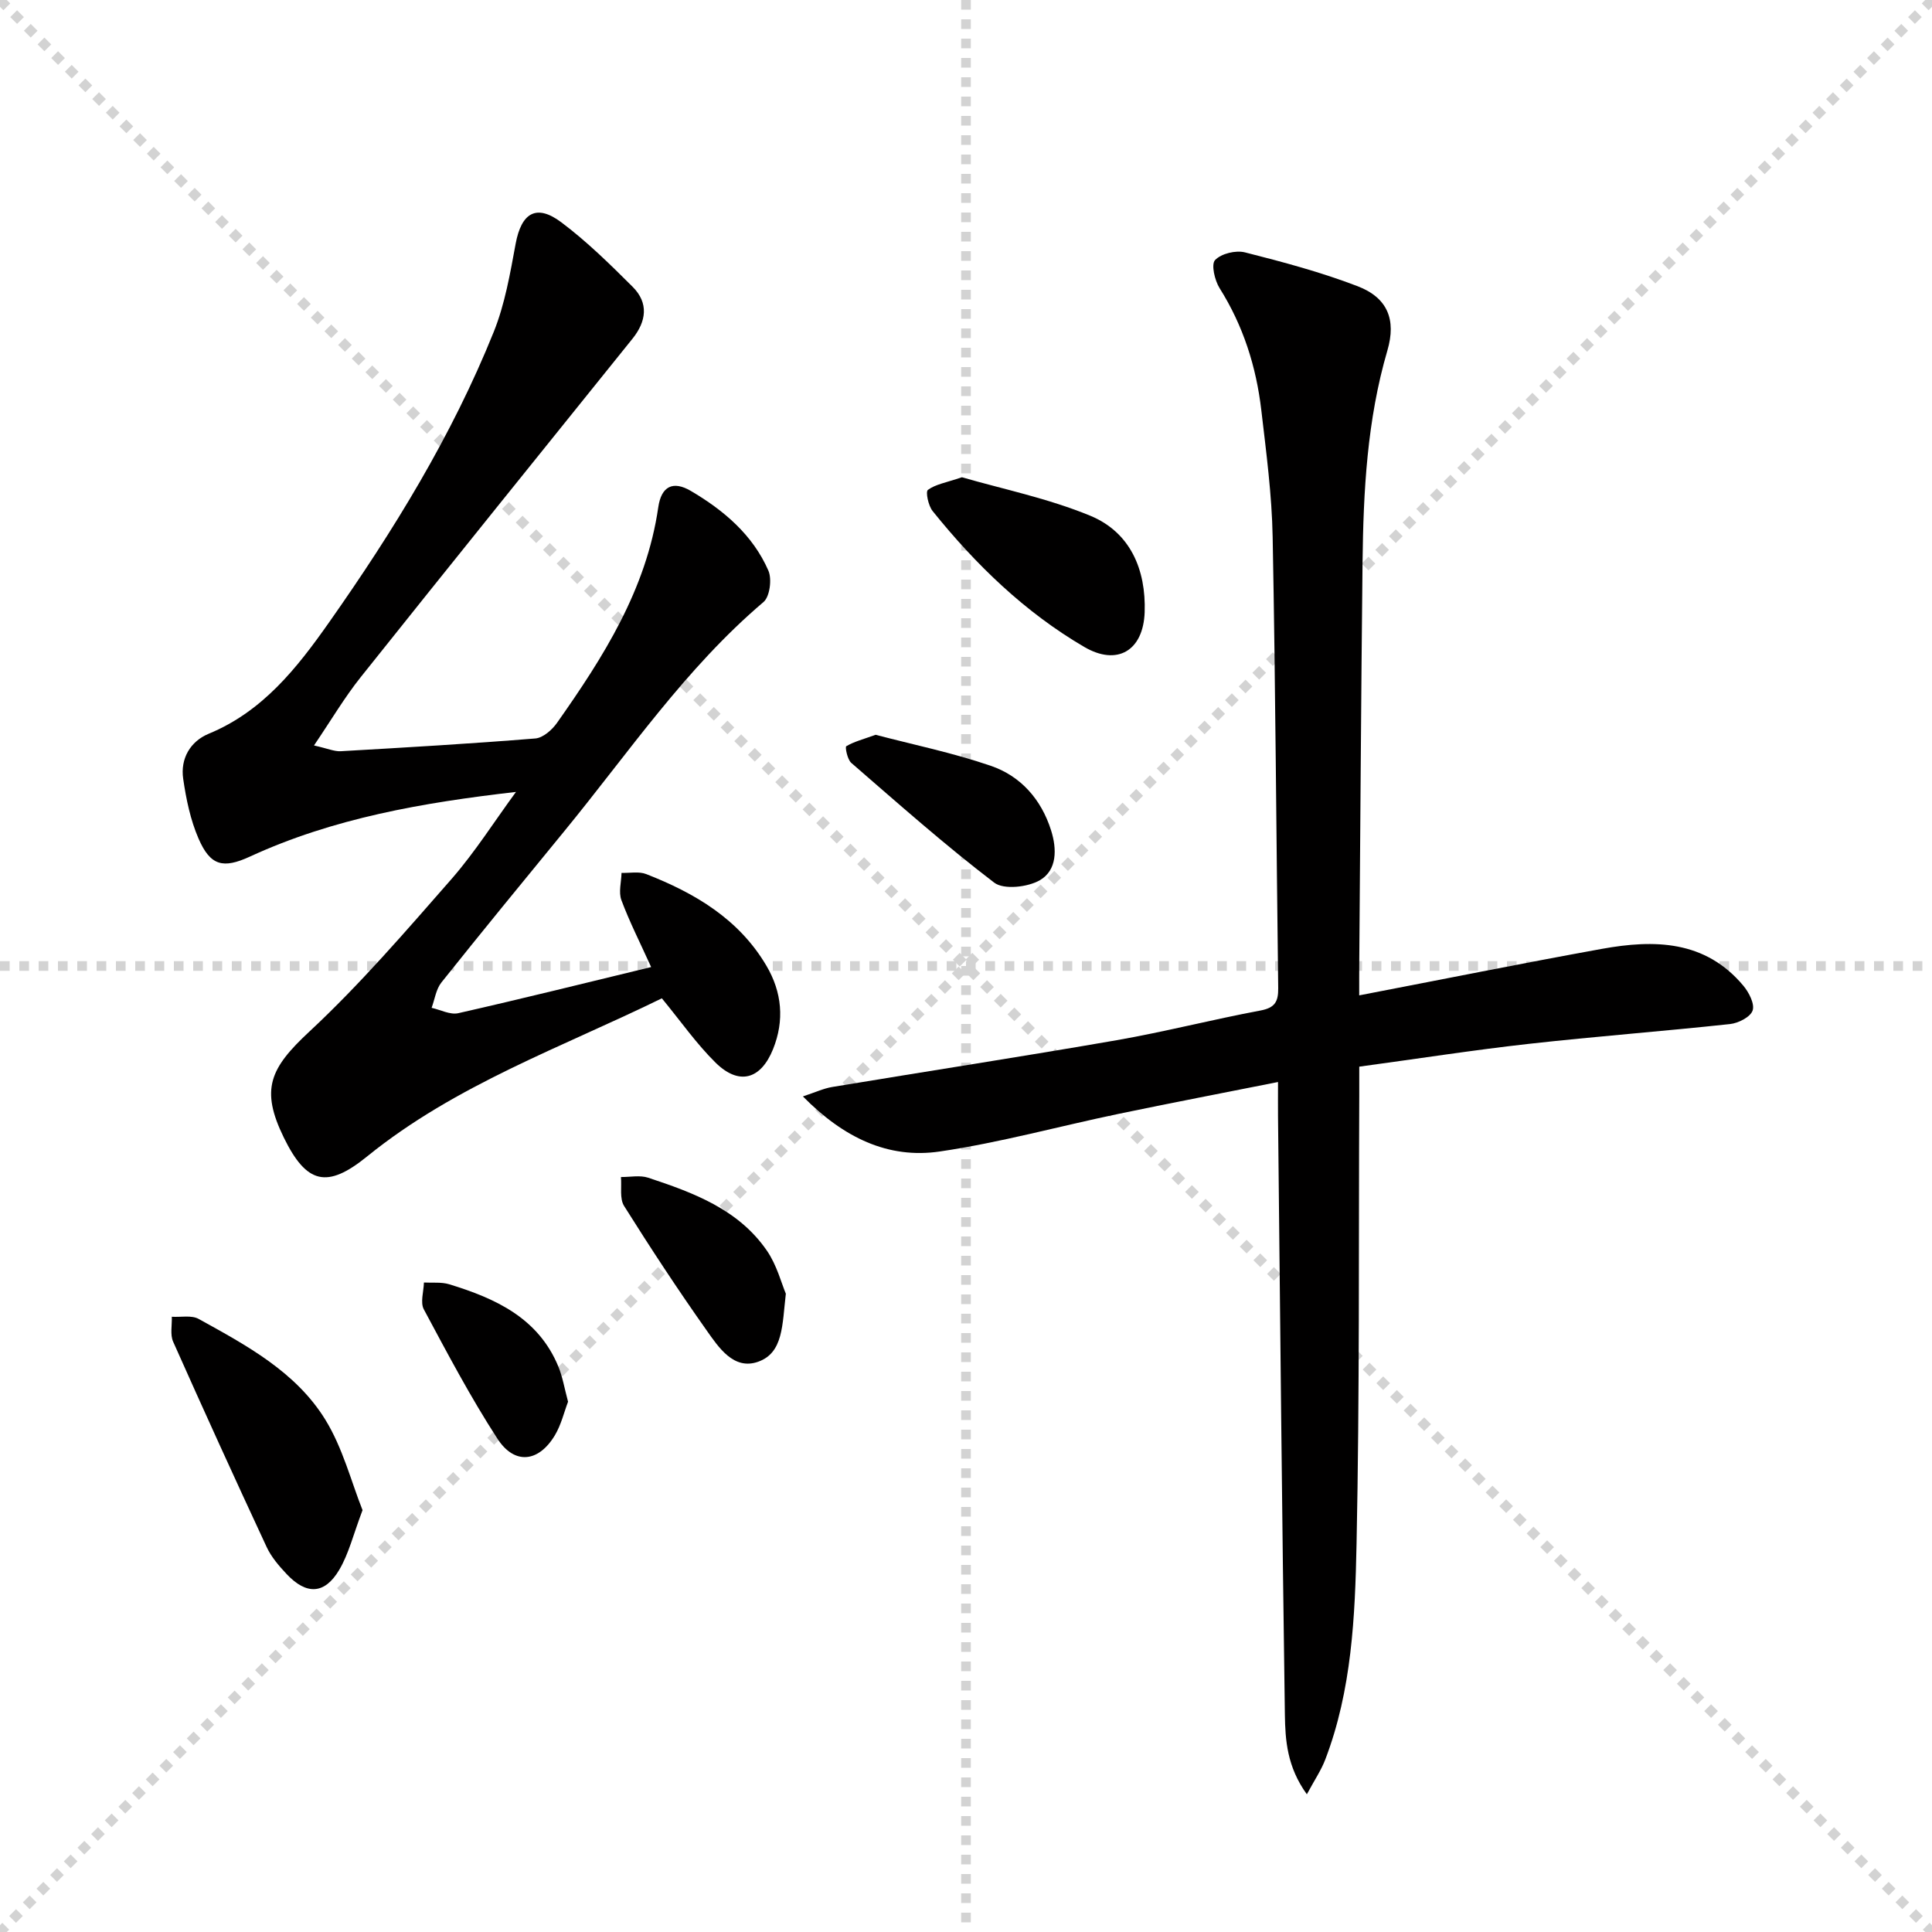
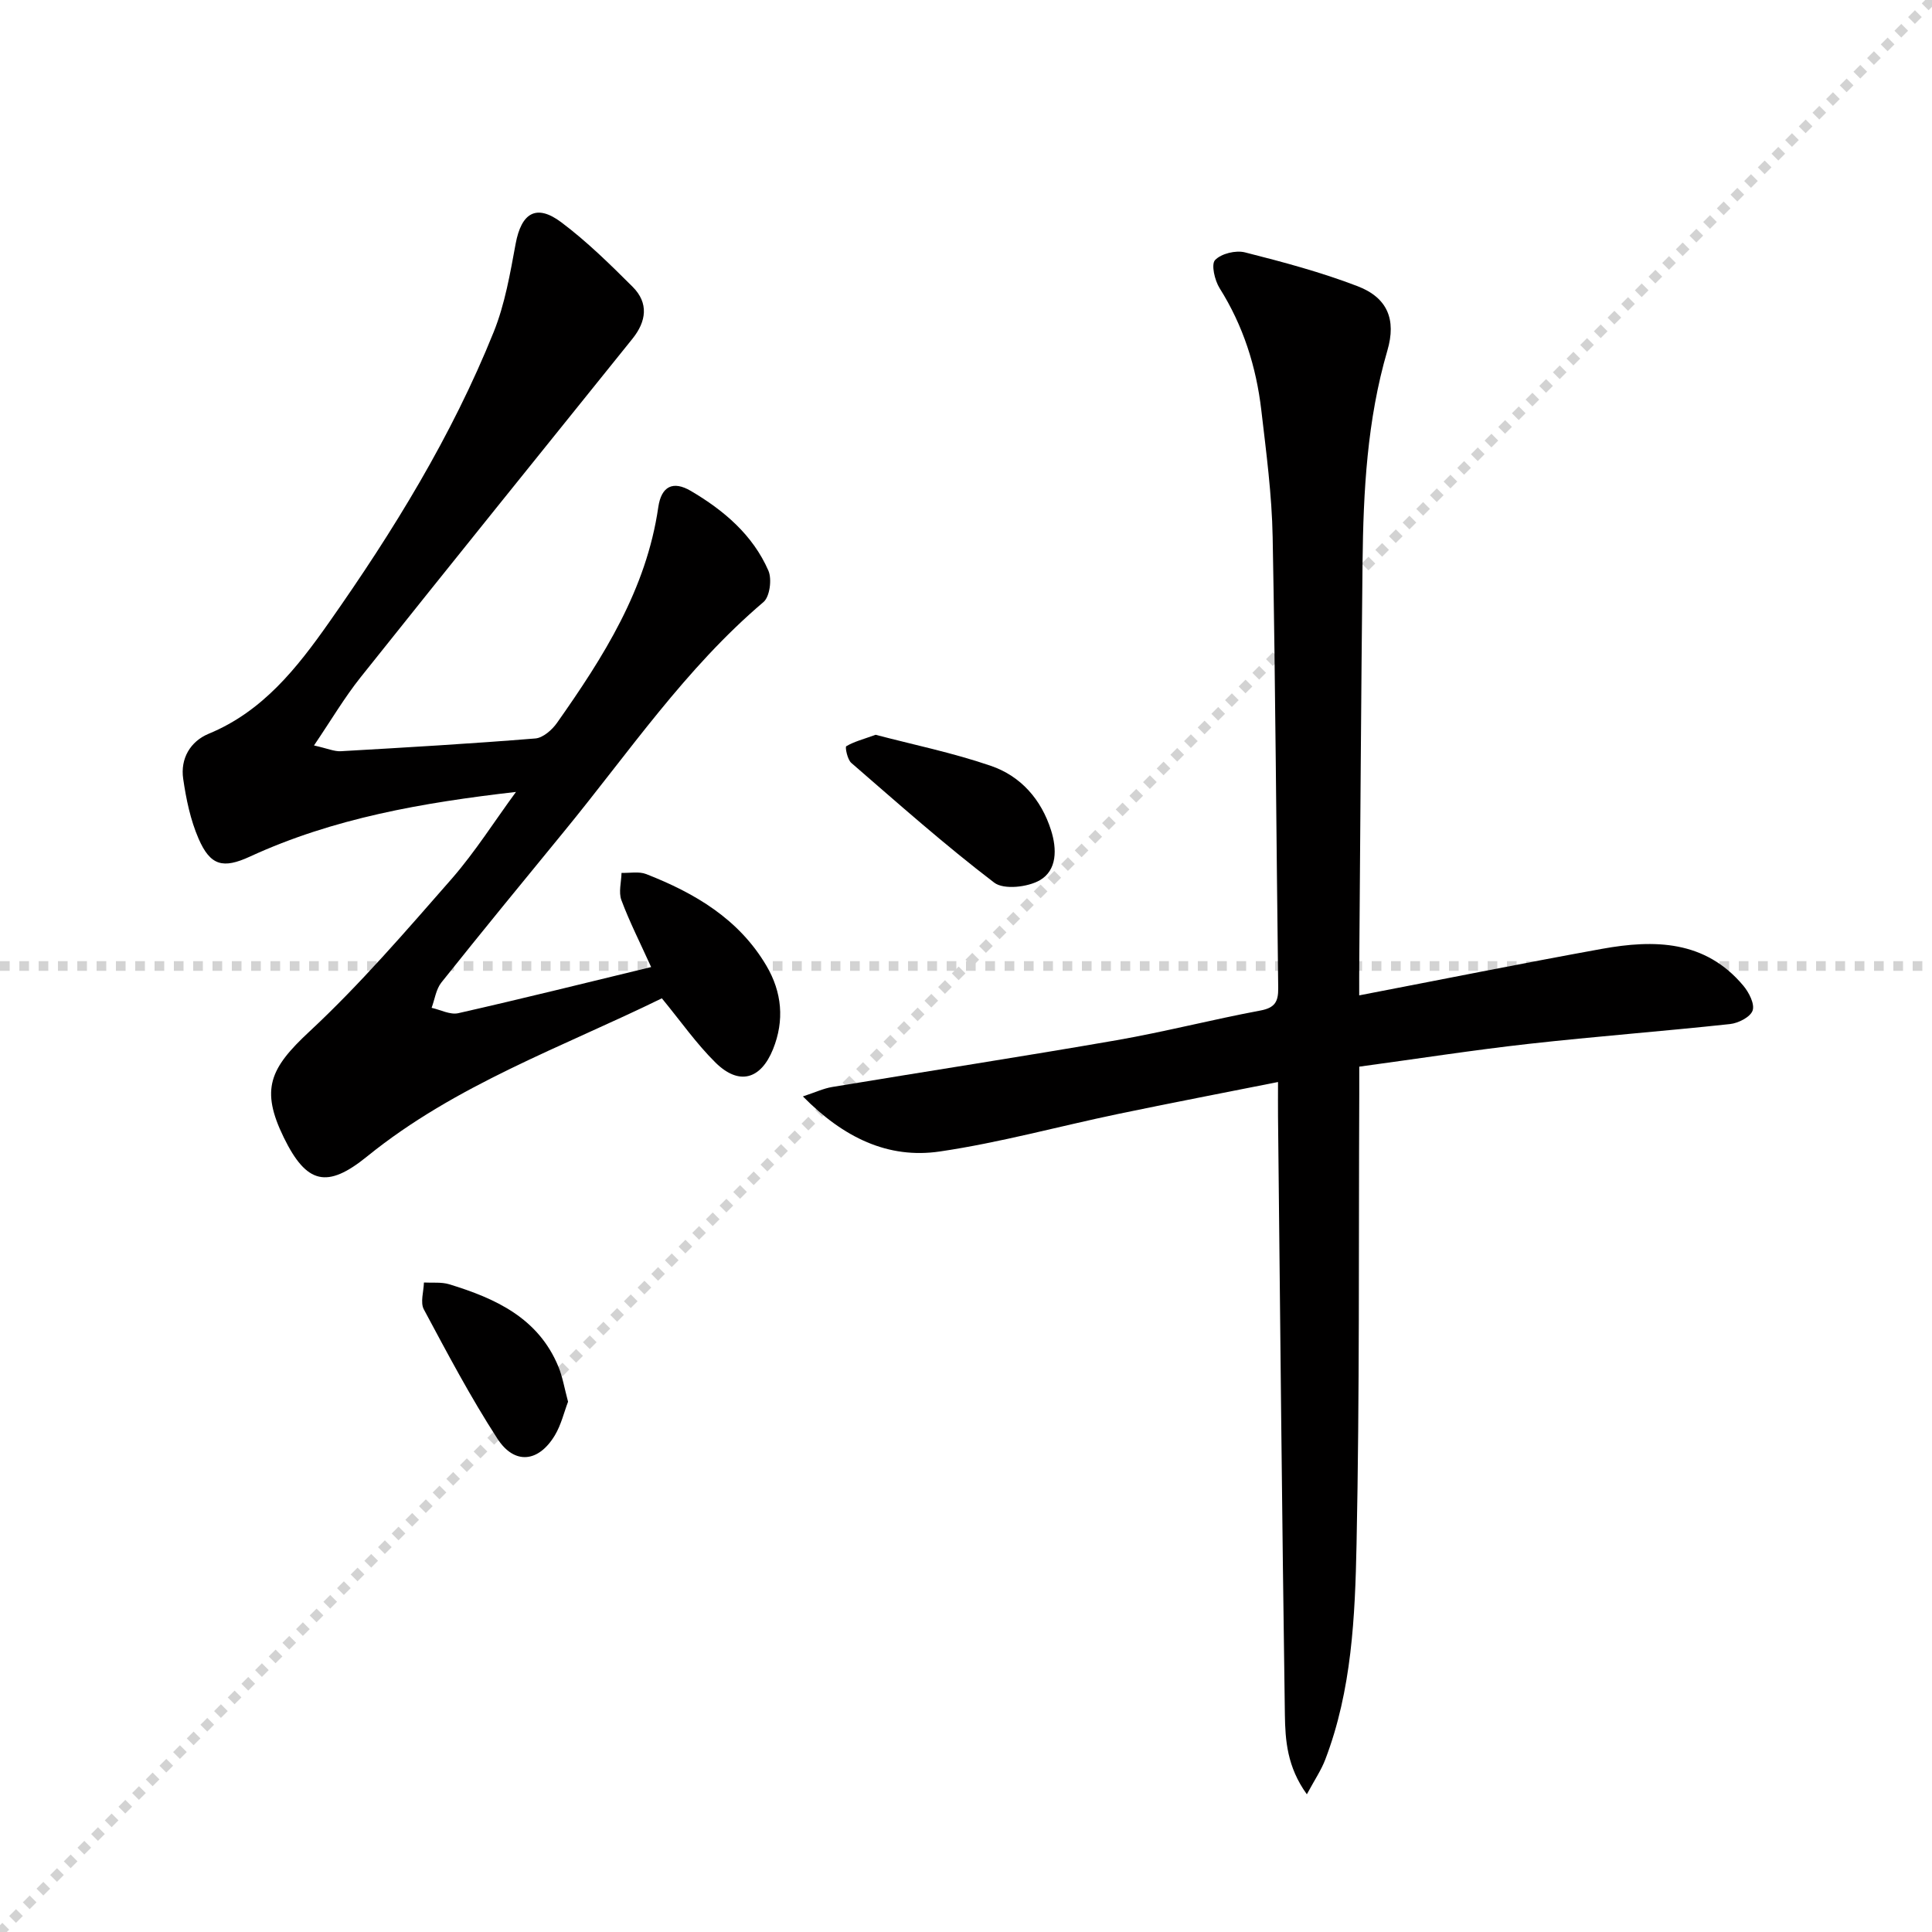
<svg xmlns="http://www.w3.org/2000/svg" enable-background="new 0 0 400 400" viewBox="0 0 400 400">
  <g stroke="lightgray" stroke-dasharray="1,1" stroke-width="1" transform="scale(2, 2)">
-     <line x1="0" y1="0" x2="200" y2="200" />
    <line x1="200" y1="0" x2="0" y2="200" />
-     <line x1="100" y1="0" x2="100" y2="200" />
    <line x1="0" y1="100" x2="200" y2="100" />
  </g>
  <g fill="#010000">
-     <path d="m281.41 206.08c17.41-3.35 33.8-6.65 50.25-9.63 10.84-1.96 21.38-1.81 29.28 7.63 1.16 1.38 2.39 3.78 1.92 5.14-.46 1.35-2.96 2.62-4.68 2.8-13.88 1.5-27.8 2.55-41.67 4.1-11.53 1.29-23 3.08-35.09 4.72 0 2.32.01 4.09 0 5.86-.14 30.99.08 61.98-.56 92.96-.31 15.05-.98 30.26-6.48 44.64-.84 2.2-2.2 4.2-3.81 7.19-4.11-5.69-4.47-11.21-4.55-16.49-.6-41.29-.98-82.59-1.42-123.88-.02-2.14 0-4.28 0-7.1-11.41 2.27-22.24 4.35-33.04 6.6-12.33 2.57-24.53 5.95-36.96 7.78-10.77 1.59-19.99-2.9-28.37-11.4 2.54-.83 4.26-1.65 6.06-1.95 19.64-3.26 39.31-6.28 58.92-9.69 9.97-1.74 19.79-4.28 29.74-6.14 3-.56 3.72-1.83 3.69-4.62-.4-31.13-.56-62.27-1.15-93.4-.16-8.77-1.33-17.54-2.35-26.28-1.05-9-3.74-17.48-8.63-25.25-1.02-1.62-1.79-4.94-.94-5.83 1.27-1.34 4.28-2.07 6.18-1.59 7.86 1.99 15.75 4.1 23.31 7 6.21 2.38 8.06 6.91 6.18 13.33-4.2 14.36-4.97 29.1-5.14 43.9-.3 27.64-.46 55.28-.68 82.92-.02 1.8-.01 3.6-.01 6.68z" />
+     <path d="m281.41 206.08c17.41-3.35 33.8-6.65 50.25-9.63 10.84-1.96 21.38-1.81 29.28 7.63 1.16 1.38 2.39 3.78 1.92 5.14-.46 1.35-2.96 2.62-4.68 2.8-13.88 1.5-27.8 2.55-41.67 4.1-11.53 1.29-23 3.08-35.09 4.72 0 2.32.01 4.09 0 5.86-.14 30.99.08 61.98-.56 92.96-.31 15.05-.98 30.26-6.48 44.64-.84 2.2-2.2 4.2-3.81 7.19-4.11-5.69-4.47-11.21-4.55-16.49-.6-41.29-.98-82.59-1.42-123.88-.02-2.14 0-4.28 0-7.1-11.41 2.27-22.24 4.35-33.04 6.6-12.33 2.57-24.53 5.95-36.96 7.78-10.77 1.59-19.99-2.9-28.37-11.4 2.54-.83 4.26-1.65 6.06-1.95 19.64-3.26 39.31-6.28 58.92-9.69 9.97-1.74 19.79-4.28 29.74-6.14 3-.56 3.72-1.83 3.69-4.62-.4-31.13-.56-62.27-1.15-93.4-.16-8.77-1.33-17.54-2.35-26.28-1.05-9-3.74-17.48-8.63-25.25-1.02-1.62-1.79-4.94-.94-5.83 1.27-1.34 4.28-2.07 6.18-1.59 7.86 1.99 15.75 4.1 23.31 7 6.21 2.38 8.06 6.91 6.18 13.33-4.2 14.36-4.97 29.1-5.14 43.9-.3 27.64-.46 55.28-.68 82.92-.02 1.8-.01 3.6-.01 6.68" />
    <path d="m106.83 163.96c-19.37 2.22-37.83 5.44-55.07 13.38-5.56 2.56-8.2 1.94-10.65-3.71-1.68-3.86-2.57-8.17-3.18-12.37-.62-4.2 1.47-7.77 5.29-9.35 11.21-4.63 18.28-13.63 24.9-23.04 13.32-18.93 25.43-38.61 34.1-60.15 2.32-5.77 3.4-12.1 4.54-18.26 1.19-6.39 4.28-8.32 9.46-4.43 5.29 3.97 10.07 8.67 14.77 13.36 3.36 3.36 2.84 7.16-.06 10.76-18.78 23.34-37.59 46.64-56.26 70.06-3.34 4.19-6.09 8.86-9.66 14.13 2.79.62 4.19 1.27 5.56 1.19 13.43-.77 26.86-1.55 40.27-2.64 1.59-.13 3.45-1.77 4.47-3.21 9.61-13.64 18.51-27.62 20.98-44.67.63-4.34 3.05-5.54 6.74-3.37 6.82 4.01 12.83 9.1 16.06 16.51.76 1.75.29 5.39-1.02 6.5-16.16 13.72-27.93 31.2-41.2 47.39-8.54 10.42-17.09 20.84-25.49 31.38-1.11 1.4-1.37 3.48-2.02 5.24 1.85.41 3.85 1.49 5.52 1.11 13.24-3 26.42-6.28 39.93-9.55-2.33-5.15-4.5-9.41-6.16-13.87-.61-1.65-.01-3.74.03-5.63 1.71.06 3.61-.34 5.11.25 10.08 3.94 19.19 9.3 24.89 18.98 3.23 5.48 3.76 11.33 1.37 17.27-2.54 6.3-7.05 7.55-11.88 2.81-3.98-3.92-7.23-8.59-11.14-13.34-20.63 10.11-42.7 17.87-61.04 32.75-8.28 6.72-12.53 5.69-17.23-3.92-4.88-9.99-2.89-14.33 5.29-21.94 10.54-9.81 19.99-20.82 29.51-31.68 4.86-5.59 8.86-11.94 13.27-17.94z" />
-     <path d="m75.06 312.66c-1.92 5.07-2.85 9.02-4.82 12.35-3.02 5.11-6.8 5.25-10.91.87-1.58-1.68-3.17-3.53-4.13-5.6-6.57-14.11-13.02-28.27-19.35-42.49-.66-1.47-.21-3.43-.28-5.17 1.87.12 4.08-.37 5.56.45 9.9 5.47 20.12 10.95 26.22 20.85 3.62 5.87 5.38 12.89 7.71 18.74z" />
-     <path d="m199.16 98.81c8.33 2.42 17.79 4.35 26.55 7.96 8.31 3.43 11.58 11.16 11.28 19.98-.28 7.97-5.68 11.19-12.51 7.19-12.33-7.21-22.47-17.05-31.39-28.13-.89-1.1-1.49-3.99-.98-4.38 1.56-1.16 3.74-1.5 7.05-2.62z" />
    <path d="m181.29 152.13c7.67 2.02 15.94 3.71 23.86 6.43 6.19 2.12 10.44 6.95 12.46 13.34 1.23 3.87 1.27 8.26-2.32 10.34-2.51 1.45-7.47 2.01-9.45.5-10.22-7.8-19.86-16.36-29.59-24.79-.81-.7-1.32-3.29-1.04-3.45 1.59-.95 3.45-1.42 6.08-2.37z" />
-     <path d="m162.7 267.85c-.76 6.46-.5 12.24-5.75 14.09-5.05 1.78-8.16-2.97-10.68-6.54-5.94-8.4-11.59-17.01-17.06-25.72-.96-1.53-.47-3.97-.65-5.99 1.89.02 3.93-.42 5.63.14 9.36 3.1 18.69 6.53 24.59 15.11 2.07 3.01 3.02 6.79 3.92 8.91z" />
    <path d="m117.61 290.21c-.82 2.14-1.42 4.77-2.74 6.97-3.36 5.58-8.34 6.15-11.88.69-5.58-8.6-10.39-17.73-15.24-26.78-.77-1.44-.03-3.68.02-5.56 1.74.1 3.59-.13 5.22.36 9.59 2.93 18.46 6.97 22.62 17.06.87 2.12 1.24 4.43 2 7.26z" />
  </g>
</svg>